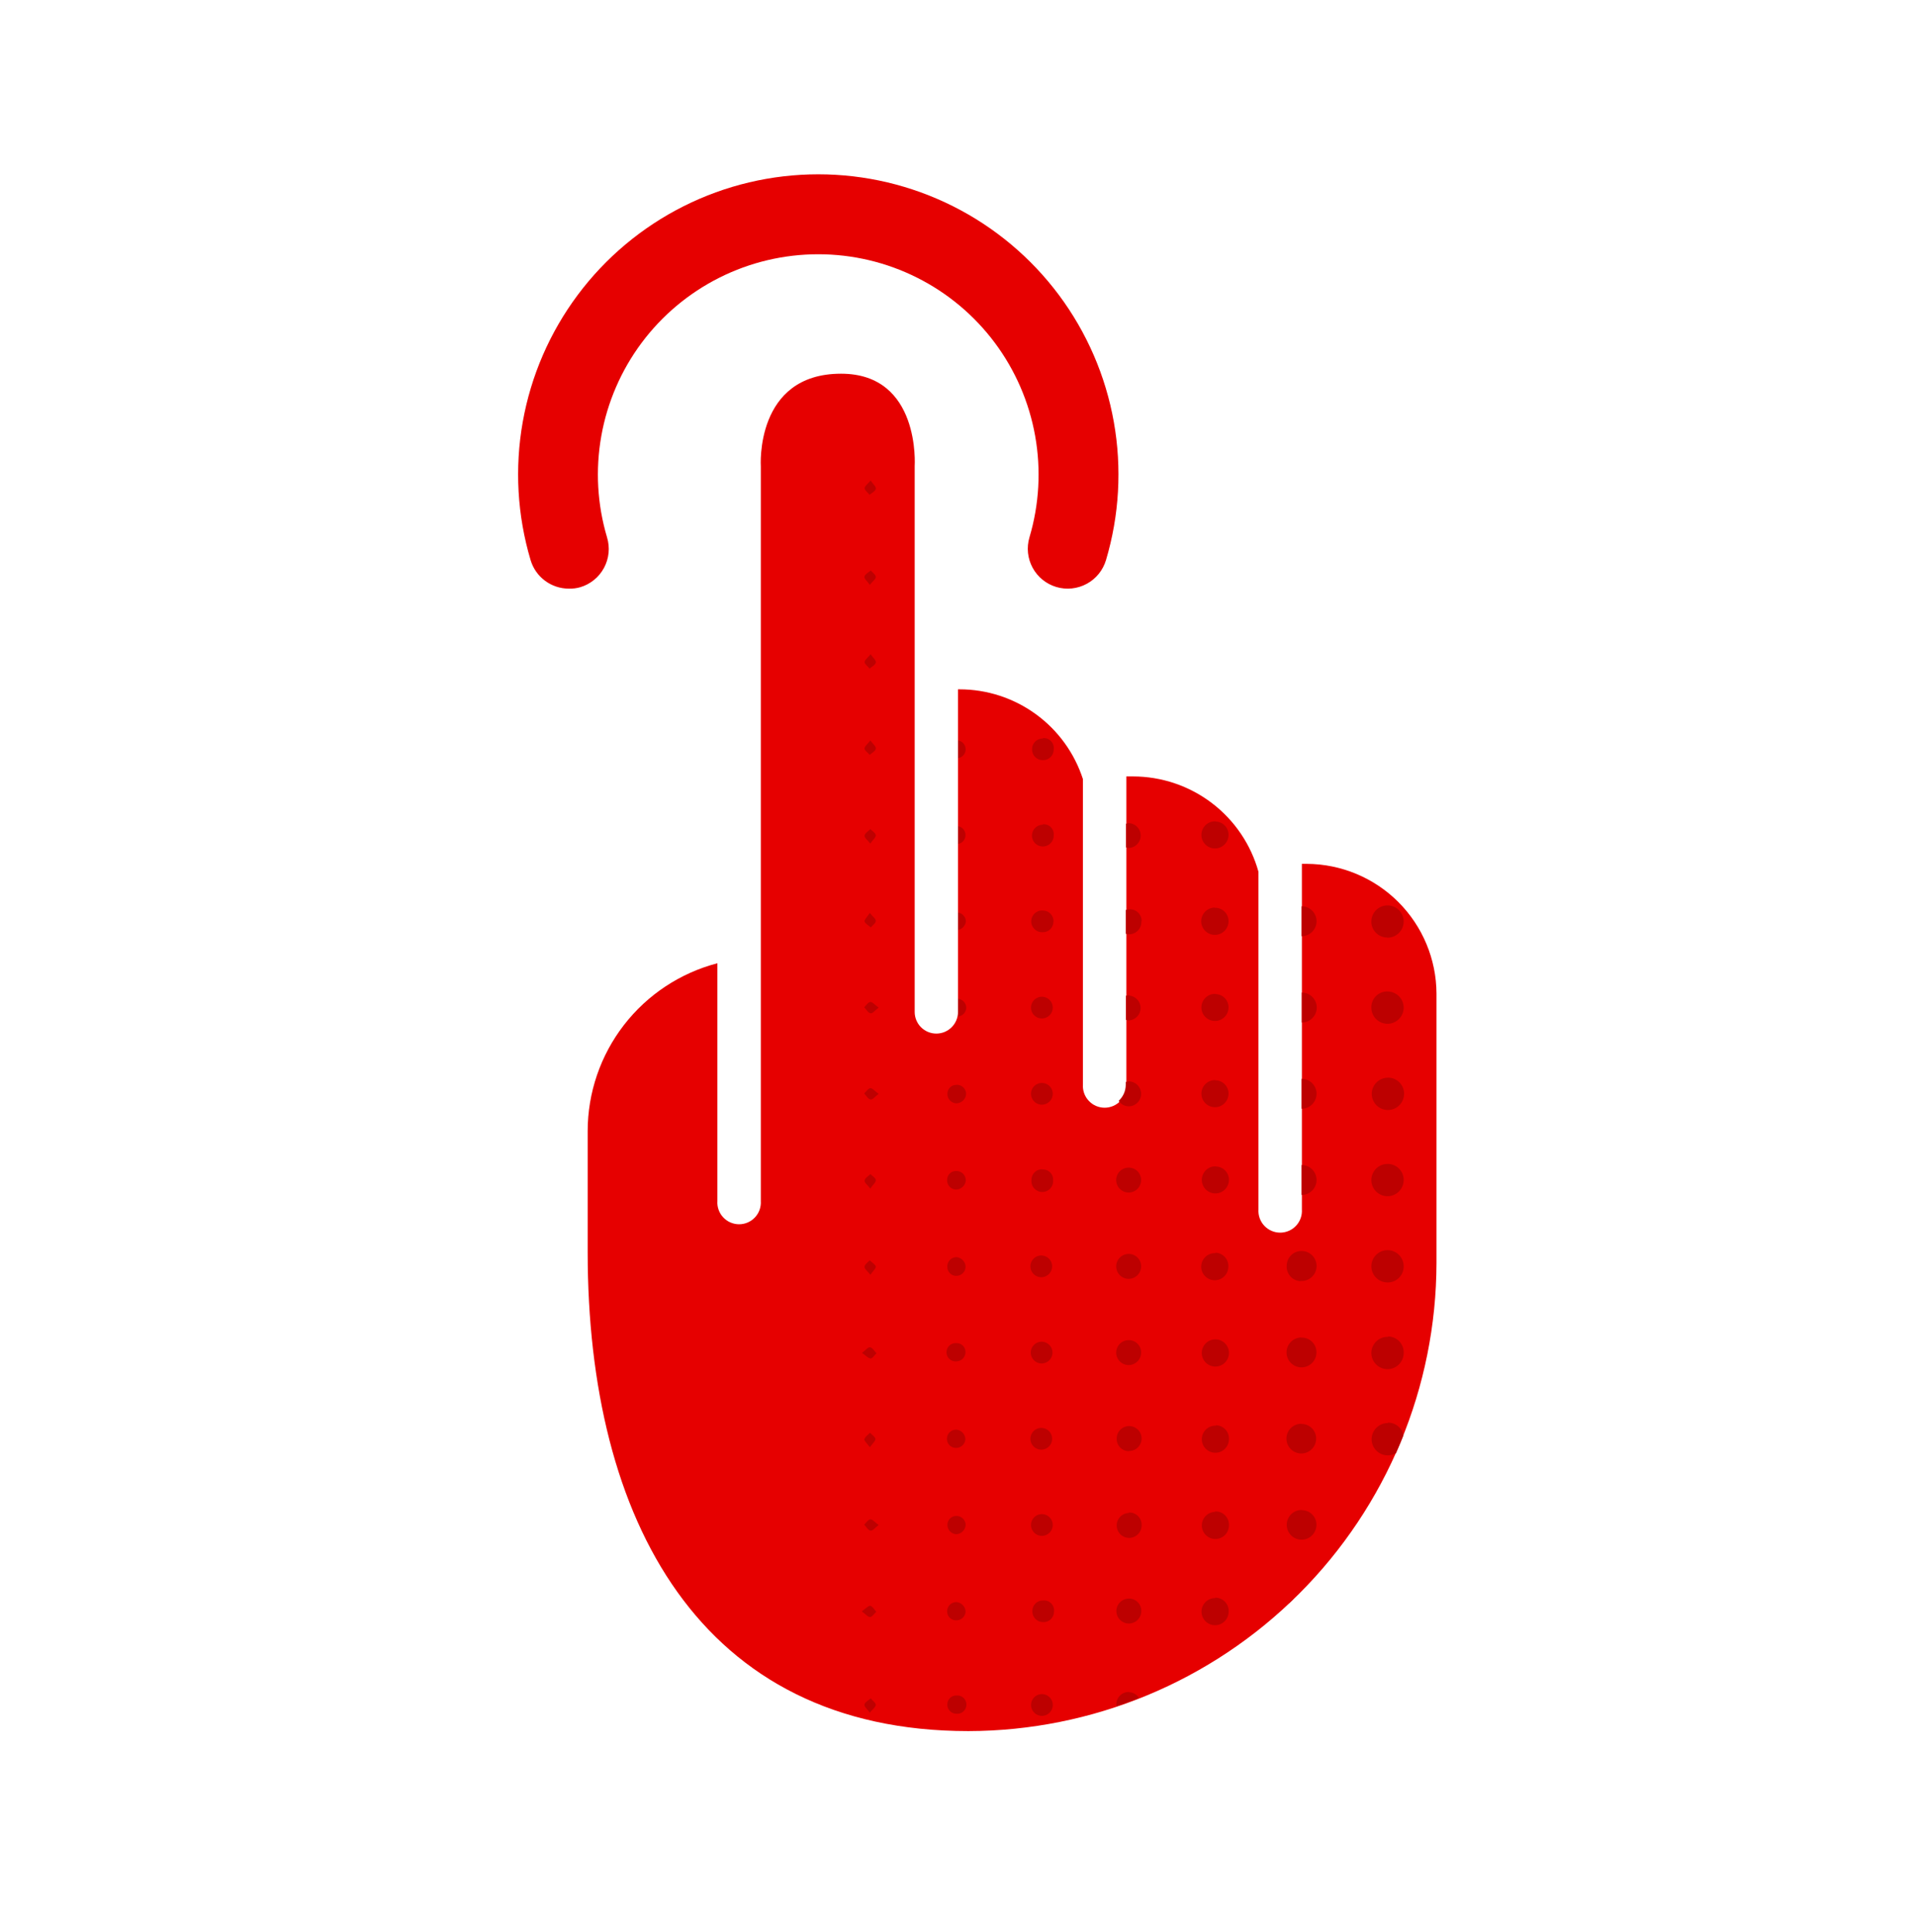
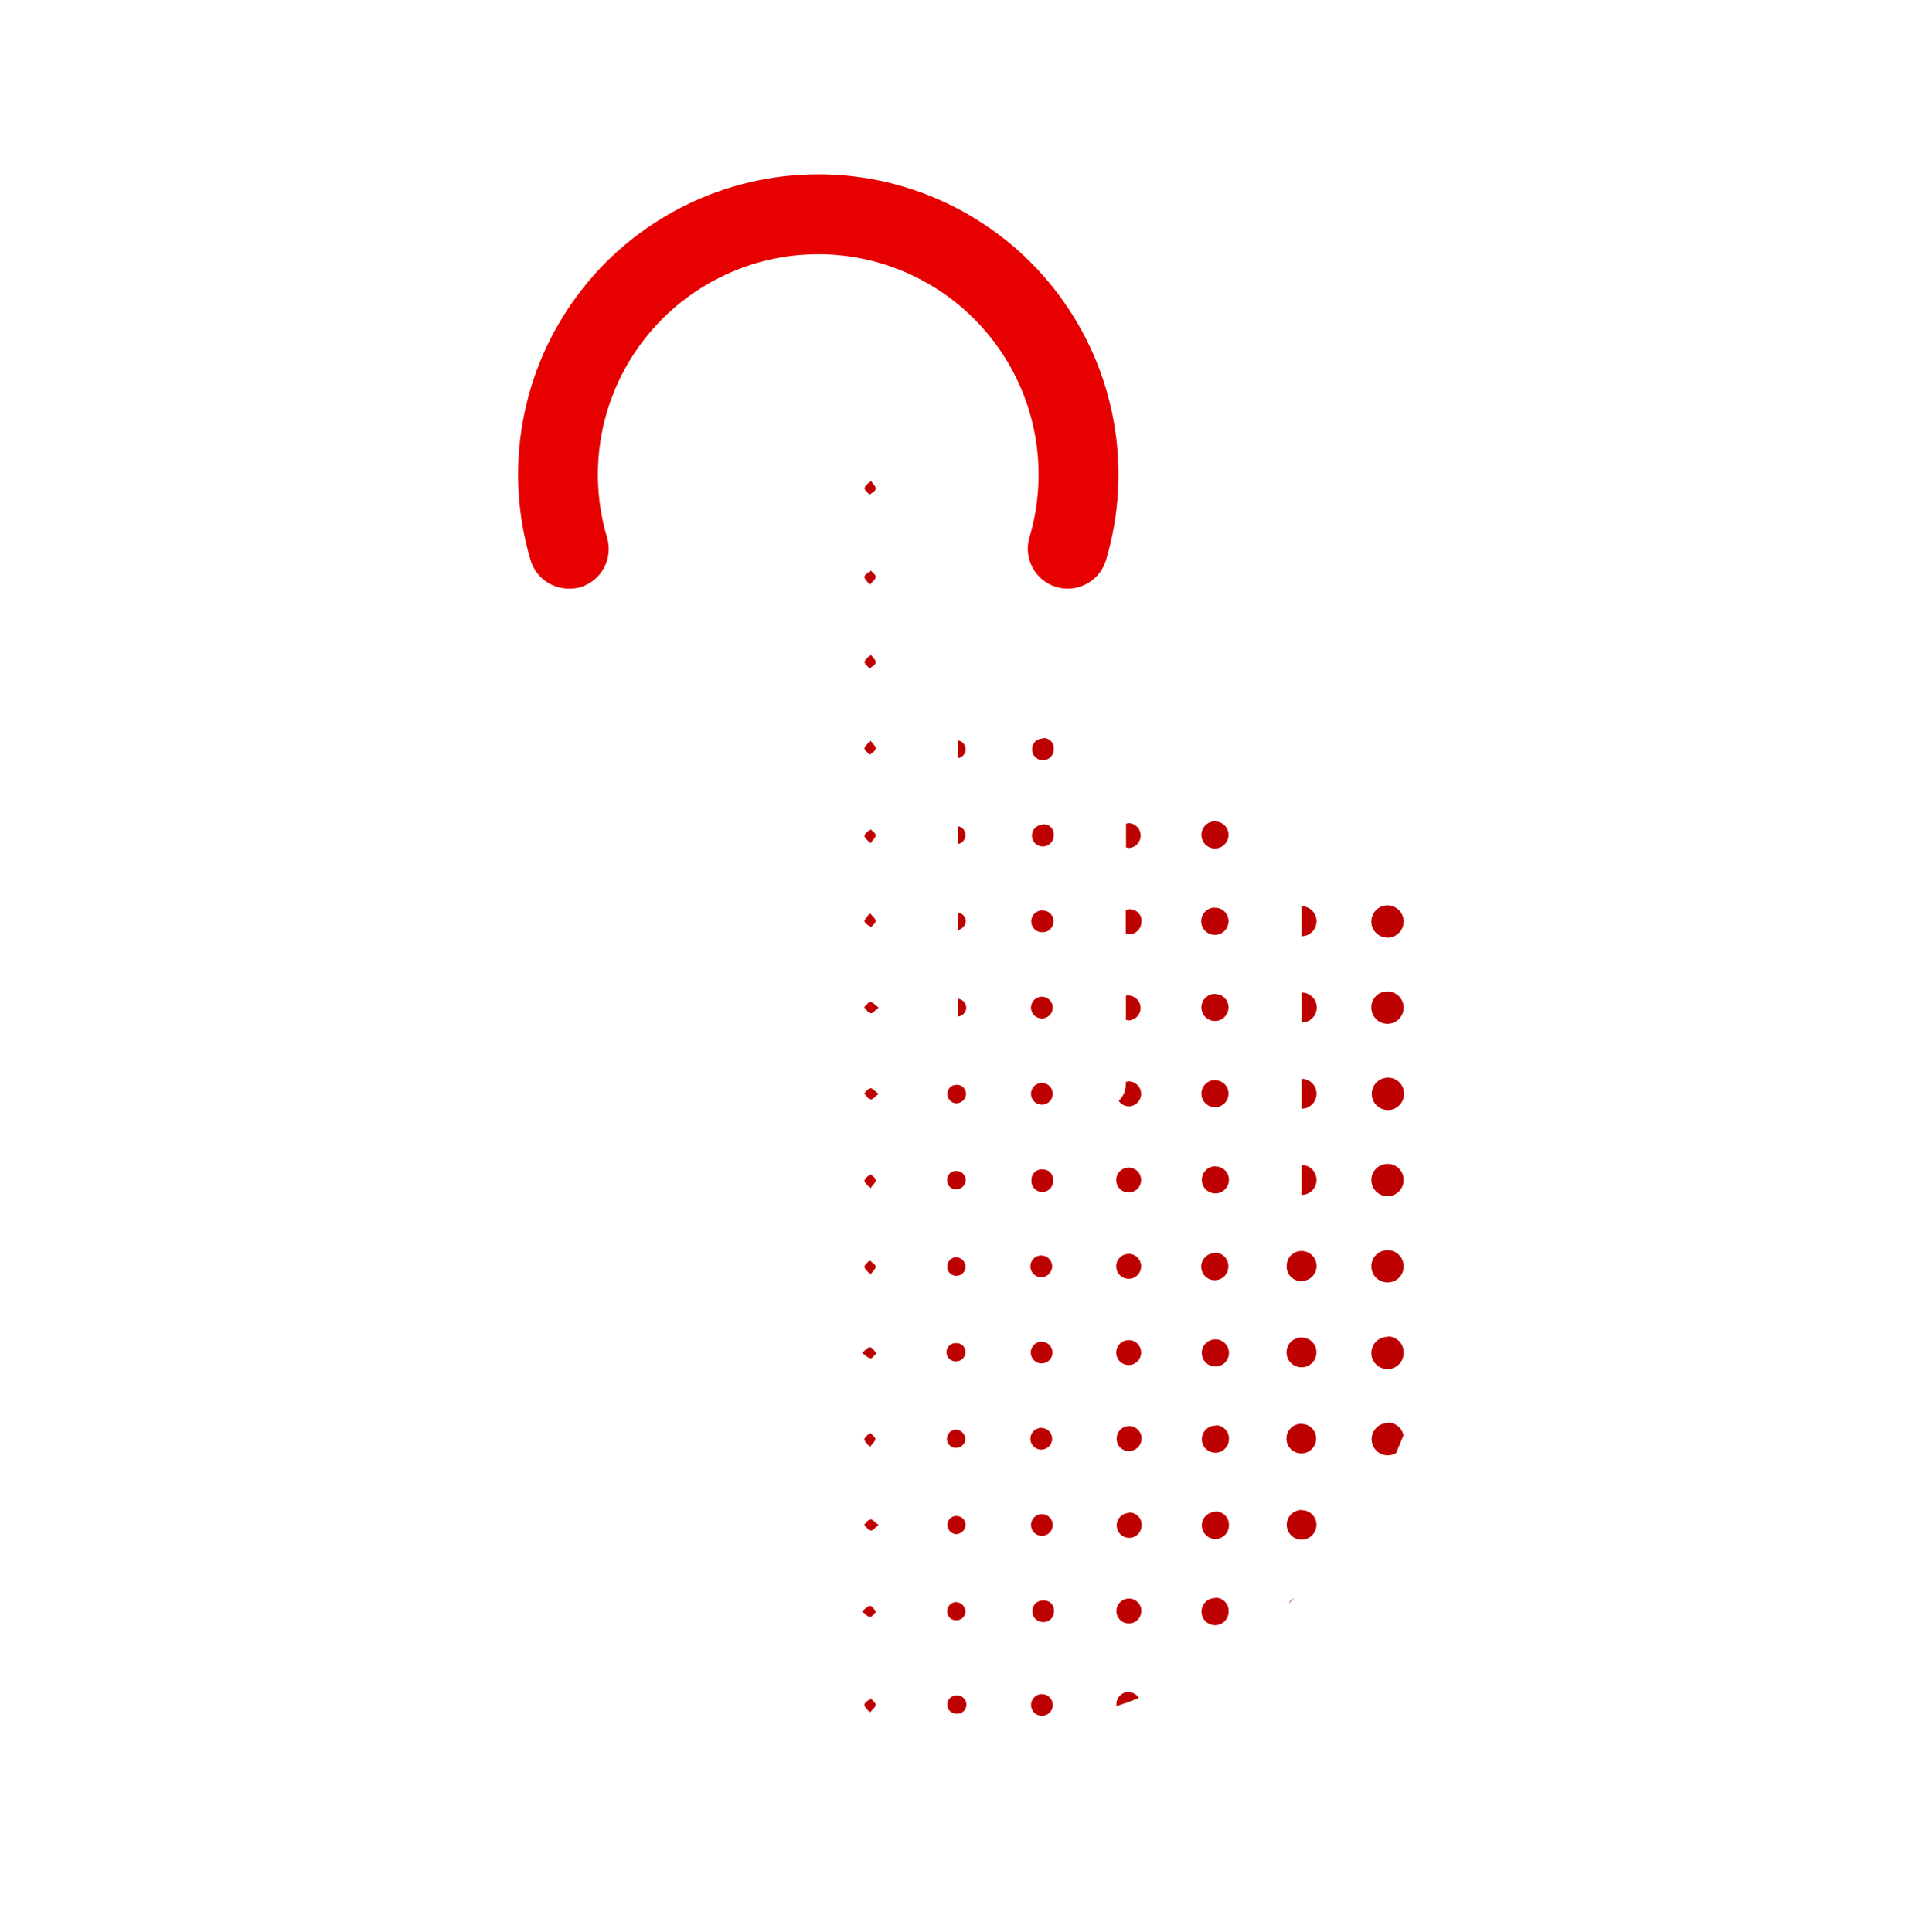
<svg xmlns="http://www.w3.org/2000/svg" width="120" height="121" viewBox="0 0 120 121" fill="none">
  <path d="M35.625 36.869C35.087 36.868 34.563 36.694 34.132 36.372C33.7 36.05 33.384 35.597 33.231 35.081C32.396 32.276 32.227 29.314 32.739 26.431C33.251 23.549 34.429 20.826 36.179 18.479C37.929 16.133 40.203 14.227 42.819 12.914C45.435 11.602 48.322 10.918 51.25 10.918C54.177 10.918 57.064 11.602 59.681 12.914C62.297 14.227 64.571 16.133 66.321 18.479C68.071 20.826 69.248 23.549 69.76 26.431C70.272 29.314 70.104 32.276 69.269 35.081C69.079 35.717 68.646 36.252 68.063 36.567C67.48 36.883 66.795 36.955 66.159 36.766C65.523 36.577 64.989 36.143 64.673 35.56C64.357 34.977 64.286 34.292 64.475 33.656C65.087 31.597 65.21 29.423 64.833 27.308C64.457 25.193 63.592 23.195 62.308 21.473C61.023 19.751 59.354 18.353 57.434 17.39C55.514 16.426 53.395 15.925 51.247 15.925C49.098 15.925 46.98 16.426 45.059 17.39C43.139 18.353 41.47 19.751 40.185 21.473C38.901 23.195 38.036 25.193 37.66 27.308C37.284 29.423 37.406 31.597 38.019 33.656C38.114 33.972 38.147 34.303 38.115 34.632C38.082 34.96 37.985 35.278 37.828 35.569C37.672 35.859 37.46 36.116 37.204 36.324C36.948 36.532 36.654 36.688 36.337 36.781C36.106 36.847 35.865 36.876 35.625 36.869Z" fill="#E60000" />
-   <path d="M47.65 29.212V50.35C47.65 50.35 47.65 50.35 47.65 50.387V75.225C47.662 75.411 47.636 75.598 47.574 75.774C47.511 75.95 47.413 76.111 47.286 76.247C47.158 76.384 47.004 76.493 46.833 76.567C46.662 76.641 46.477 76.68 46.29 76.68C46.104 76.68 45.919 76.641 45.748 76.567C45.576 76.493 45.422 76.384 45.295 76.247C45.167 76.111 45.069 75.95 45.007 75.774C44.944 75.598 44.918 75.411 44.931 75.225V60.331C42.605 60.939 40.546 62.3 39.076 64.202C37.606 66.104 36.808 68.44 36.806 70.844V78.425C36.806 95.219 43.856 108.425 60.65 108.425C68.421 108.41 75.87 105.316 81.365 99.821C86.86 94.326 89.954 86.877 89.968 79.106V62.231C89.959 60.079 89.099 58.018 87.578 56.497C86.056 54.975 83.995 54.116 81.843 54.106H81.537C81.537 54.15 81.537 54.187 81.537 54.231V75.75C81.55 75.936 81.524 76.123 81.461 76.299C81.399 76.475 81.301 76.636 81.173 76.772C81.046 76.909 80.892 77.018 80.72 77.092C80.549 77.166 80.365 77.205 80.178 77.205C79.991 77.205 79.806 77.166 79.635 77.092C79.464 77.018 79.31 76.909 79.182 76.772C79.055 76.636 78.957 76.475 78.894 76.299C78.832 76.123 78.806 75.936 78.818 75.75V54.6C78.34 52.885 77.314 51.374 75.897 50.296C74.479 49.218 72.749 48.634 70.968 48.631C70.825 48.631 70.681 48.631 70.543 48.631V67.925C70.556 68.111 70.53 68.298 70.468 68.474C70.405 68.65 70.307 68.811 70.18 68.947C70.052 69.084 69.898 69.193 69.727 69.267C69.555 69.341 69.371 69.38 69.184 69.38C68.997 69.38 68.813 69.341 68.641 69.267C68.47 69.193 68.316 69.084 68.189 68.947C68.061 68.811 67.963 68.65 67.9 68.474C67.838 68.298 67.812 68.111 67.825 67.925V48.8C67.296 47.166 66.264 45.742 64.876 44.732C63.489 43.721 61.816 43.176 60.1 43.175H60V63.381C60 63.741 59.857 64.086 59.602 64.34C59.348 64.594 59.003 64.737 58.643 64.737C58.284 64.737 57.939 64.594 57.684 64.34C57.43 64.086 57.287 63.741 57.287 63.381V29.194C57.287 29.194 57.675 23.406 52.675 23.406C47.268 23.406 47.65 29.212 47.65 29.212Z" fill="#E60000" />
  <path d="M60.475 100.95C60.47 101.026 60.449 101.101 60.414 101.169C60.38 101.238 60.332 101.299 60.274 101.349C60.216 101.399 60.149 101.437 60.076 101.46C60.003 101.484 59.926 101.493 59.85 101.488C59.777 101.484 59.705 101.467 59.639 101.436C59.573 101.405 59.513 101.361 59.464 101.307C59.415 101.253 59.376 101.19 59.352 101.121C59.327 101.052 59.316 100.979 59.319 100.906C59.321 100.831 59.337 100.756 59.367 100.687C59.398 100.618 59.441 100.556 59.496 100.503C59.551 100.451 59.615 100.41 59.685 100.383C59.756 100.355 59.831 100.342 59.906 100.344C60.059 100.358 60.201 100.427 60.306 100.539C60.411 100.65 60.471 100.797 60.475 100.95ZM59.888 106.194C59.74 106.194 59.599 106.252 59.494 106.357C59.39 106.461 59.331 106.602 59.331 106.75C59.328 106.826 59.34 106.902 59.367 106.973C59.394 107.044 59.434 107.109 59.487 107.164C59.54 107.219 59.603 107.263 59.673 107.292C59.743 107.322 59.818 107.338 59.894 107.338C59.974 107.346 60.055 107.337 60.132 107.312C60.208 107.288 60.279 107.247 60.339 107.193C60.398 107.139 60.446 107.073 60.479 106.999C60.512 106.926 60.529 106.846 60.529 106.766C60.529 106.685 60.512 106.605 60.479 106.532C60.446 106.458 60.398 106.392 60.339 106.338C60.279 106.284 60.208 106.244 60.132 106.219C60.055 106.194 59.974 106.185 59.894 106.194H59.888ZM59.888 78.737C59.81 78.741 59.733 78.76 59.662 78.793C59.592 78.826 59.529 78.874 59.477 78.932C59.425 78.99 59.385 79.058 59.36 79.132C59.335 79.206 59.325 79.285 59.331 79.362C59.332 79.436 59.347 79.508 59.376 79.575C59.405 79.642 59.446 79.703 59.499 79.754C59.551 79.805 59.613 79.845 59.681 79.873C59.748 79.9 59.821 79.913 59.894 79.912C60.047 79.912 60.194 79.852 60.303 79.745C60.411 79.637 60.474 79.491 60.475 79.338C60.469 79.182 60.406 79.035 60.297 78.924C60.188 78.813 60.042 78.747 59.888 78.737ZM59.888 73.344C59.815 73.341 59.742 73.353 59.674 73.379C59.606 73.405 59.544 73.444 59.491 73.494C59.438 73.544 59.396 73.604 59.366 73.67C59.337 73.737 59.321 73.808 59.319 73.881C59.312 73.958 59.321 74.036 59.345 74.109C59.369 74.183 59.407 74.251 59.458 74.309C59.509 74.368 59.571 74.415 59.64 74.449C59.71 74.483 59.785 74.502 59.863 74.506C60.018 74.507 60.168 74.45 60.284 74.346C60.399 74.242 60.472 74.099 60.488 73.944C60.49 73.865 60.477 73.787 60.448 73.714C60.42 73.641 60.377 73.574 60.322 73.518C60.267 73.462 60.201 73.418 60.129 73.388C60.056 73.358 59.979 73.343 59.9 73.344H59.888ZM59.888 89.544C59.812 89.542 59.737 89.556 59.666 89.583C59.596 89.611 59.532 89.653 59.477 89.706C59.423 89.759 59.38 89.822 59.351 89.892C59.321 89.962 59.306 90.037 59.306 90.112C59.303 90.259 59.356 90.4 59.456 90.508C59.555 90.615 59.692 90.679 59.838 90.688C59.914 90.694 59.992 90.684 60.065 90.66C60.138 90.636 60.206 90.597 60.264 90.546C60.322 90.496 60.37 90.434 60.404 90.365C60.438 90.296 60.458 90.221 60.463 90.144C60.458 89.995 60.4 89.852 60.299 89.742C60.198 89.632 60.061 89.562 59.913 89.544H59.888ZM59.888 94.95C59.815 94.95 59.743 94.964 59.676 94.993C59.608 95.02 59.548 95.062 59.496 95.113C59.445 95.165 59.405 95.226 59.378 95.294C59.35 95.361 59.337 95.433 59.338 95.506C59.336 95.659 59.395 95.807 59.501 95.917C59.608 96.027 59.753 96.091 59.906 96.094C60.057 96.082 60.198 96.016 60.304 95.908C60.41 95.8 60.473 95.657 60.481 95.506C60.479 95.43 60.462 95.355 60.43 95.286C60.398 95.217 60.353 95.154 60.298 95.103C60.242 95.051 60.176 95.011 60.105 94.985C60.033 94.958 59.957 94.947 59.881 94.95H59.888ZM54.494 100.575C54.381 100.575 54.219 100.75 53.975 100.925C54.213 101.1 54.363 101.288 54.494 101.281C54.625 101.275 54.75 101.069 54.881 100.95C54.75 100.806 54.638 100.6 54.488 100.569L54.494 100.575ZM59.913 67.95C59.84 67.947 59.767 67.958 59.699 67.983C59.63 68.008 59.568 68.046 59.514 68.095C59.461 68.145 59.417 68.204 59.387 68.271C59.357 68.337 59.34 68.409 59.338 68.481C59.332 68.558 59.341 68.635 59.365 68.709C59.389 68.782 59.428 68.85 59.479 68.908C59.529 68.966 59.591 69.013 59.66 69.047C59.729 69.082 59.804 69.102 59.881 69.106C60.037 69.107 60.187 69.05 60.303 68.946C60.418 68.842 60.491 68.698 60.506 68.544C60.51 68.464 60.497 68.384 60.468 68.31C60.439 68.236 60.395 68.168 60.339 68.112C60.282 68.055 60.215 68.011 60.14 67.982C60.066 67.953 59.986 67.94 59.906 67.944L59.913 67.95ZM54.538 106.375C54.4 106.494 54.188 106.6 54.144 106.744C54.1 106.888 54.313 107.031 54.475 107.275C54.663 107.044 54.856 106.906 54.85 106.775C54.844 106.644 54.65 106.525 54.538 106.375ZM59.906 85.269C60.059 85.264 60.204 85.199 60.31 85.088C60.415 84.976 60.472 84.828 60.469 84.675C60.469 84.602 60.454 84.53 60.426 84.463C60.398 84.396 60.357 84.335 60.306 84.284C60.254 84.233 60.192 84.192 60.125 84.165C60.057 84.138 59.985 84.124 59.913 84.125C59.833 84.117 59.752 84.125 59.675 84.15C59.598 84.175 59.528 84.216 59.468 84.27C59.408 84.324 59.36 84.389 59.327 84.463C59.295 84.537 59.278 84.616 59.278 84.697C59.278 84.777 59.295 84.857 59.327 84.931C59.36 85.004 59.408 85.07 59.468 85.124C59.528 85.178 59.598 85.219 59.675 85.244C59.752 85.269 59.833 85.277 59.913 85.269H59.906ZM54.125 63.087C54.25 63.219 54.363 63.431 54.513 63.462C54.663 63.494 54.788 63.288 55.031 63.112C54.788 62.938 54.644 62.75 54.513 62.756C54.381 62.763 54.25 62.969 54.125 63.087ZM54.125 68.487C54.25 68.625 54.363 68.831 54.513 68.862C54.663 68.894 54.788 68.688 55.031 68.513C54.788 68.338 54.644 68.15 54.513 68.156C54.381 68.162 54.25 68.369 54.125 68.487ZM54.125 90.138C54.125 90.25 54.306 90.412 54.481 90.644C54.65 90.406 54.838 90.256 54.825 90.125C54.813 89.994 54.613 89.869 54.488 89.737C54.375 89.869 54.175 89.987 54.15 90.125L54.125 90.138ZM54.125 95.494C54.25 95.625 54.363 95.838 54.513 95.869C54.663 95.9 54.788 95.694 55.031 95.519C54.794 95.344 54.644 95.156 54.513 95.162C54.381 95.169 54.25 95.375 54.125 95.494ZM65.281 84.037C65.187 84.031 65.092 84.045 65.003 84.078C64.914 84.11 64.833 84.161 64.765 84.227C64.697 84.293 64.643 84.372 64.607 84.46C64.571 84.547 64.554 84.641 64.557 84.736C64.559 84.831 64.582 84.924 64.622 85.01C64.663 85.095 64.721 85.171 64.793 85.233C64.864 85.295 64.948 85.341 65.039 85.369C65.129 85.397 65.225 85.405 65.319 85.394C65.487 85.374 65.642 85.291 65.754 85.162C65.865 85.034 65.923 84.868 65.919 84.698C65.914 84.529 65.846 84.367 65.728 84.245C65.61 84.122 65.451 84.048 65.281 84.037ZM65.281 78.638C65.187 78.628 65.091 78.639 65.001 78.669C64.911 78.699 64.828 78.748 64.758 78.811C64.688 78.875 64.632 78.953 64.593 79.04C64.555 79.127 64.535 79.221 64.535 79.316C64.535 79.411 64.555 79.504 64.593 79.591C64.632 79.678 64.688 79.756 64.758 79.82C64.828 79.884 64.911 79.932 65.001 79.962C65.091 79.992 65.187 80.003 65.281 79.994C65.45 79.978 65.606 79.899 65.72 79.774C65.834 79.648 65.897 79.485 65.897 79.316C65.897 79.146 65.834 78.983 65.72 78.858C65.606 78.732 65.45 78.654 65.281 78.638ZM65.281 89.438C65.187 89.428 65.091 89.439 65.001 89.469C64.911 89.499 64.828 89.547 64.758 89.611C64.688 89.675 64.632 89.753 64.593 89.84C64.555 89.927 64.535 90.021 64.535 90.116C64.535 90.211 64.555 90.305 64.593 90.391C64.632 90.478 64.688 90.556 64.758 90.62C64.828 90.684 64.911 90.732 65.001 90.762C65.091 90.792 65.187 90.803 65.281 90.794C65.45 90.778 65.606 90.699 65.72 90.574C65.834 90.448 65.897 90.285 65.897 90.116C65.897 89.946 65.834 89.783 65.72 89.657C65.606 89.532 65.45 89.454 65.281 89.438ZM65.281 73.237C65.192 73.234 65.102 73.249 65.018 73.282C64.934 73.314 64.858 73.364 64.794 73.427C64.73 73.49 64.68 73.566 64.647 73.65C64.613 73.733 64.597 73.823 64.6 73.912C64.591 74.007 64.602 74.102 64.632 74.192C64.662 74.283 64.71 74.365 64.774 74.436C64.838 74.506 64.916 74.562 65.002 74.601C65.089 74.639 65.183 74.659 65.278 74.659C65.373 74.659 65.467 74.639 65.554 74.601C65.641 74.562 65.719 74.506 65.782 74.436C65.846 74.365 65.895 74.283 65.925 74.192C65.955 74.102 65.965 74.007 65.956 73.912C65.962 73.825 65.948 73.737 65.918 73.654C65.887 73.572 65.838 73.497 65.777 73.434C65.715 73.372 65.64 73.323 65.558 73.291C65.476 73.26 65.388 73.245 65.3 73.25L65.281 73.237ZM60 62.556V63.406C60.01 63.493 60.01 63.581 60 63.669C60.137 63.655 60.265 63.593 60.361 63.493C60.456 63.394 60.512 63.263 60.519 63.125C60.517 62.983 60.463 62.847 60.367 62.742C60.272 62.638 60.141 62.572 60 62.556ZM65.319 94.838C65.224 94.828 65.129 94.839 65.039 94.869C64.949 94.899 64.866 94.948 64.796 95.011C64.725 95.075 64.669 95.153 64.631 95.24C64.592 95.327 64.572 95.421 64.572 95.516C64.572 95.611 64.592 95.704 64.631 95.791C64.669 95.878 64.725 95.956 64.796 96.02C64.866 96.084 64.949 96.132 65.039 96.162C65.129 96.192 65.224 96.203 65.319 96.194C65.487 96.178 65.644 96.099 65.758 95.974C65.872 95.848 65.935 95.685 65.935 95.516C65.935 95.346 65.872 95.183 65.758 95.058C65.644 94.932 65.487 94.854 65.319 94.838ZM65.319 62.431C65.224 62.422 65.129 62.433 65.039 62.463C64.949 62.493 64.866 62.541 64.796 62.605C64.725 62.669 64.669 62.747 64.631 62.834C64.592 62.92 64.572 63.014 64.572 63.109C64.572 63.204 64.592 63.298 64.631 63.385C64.669 63.472 64.725 63.55 64.796 63.614C64.866 63.678 64.949 63.726 65.039 63.756C65.129 63.786 65.224 63.797 65.319 63.788C65.487 63.771 65.644 63.693 65.758 63.568C65.872 63.442 65.935 63.279 65.935 63.109C65.935 62.94 65.872 62.777 65.758 62.651C65.644 62.526 65.487 62.447 65.319 62.431ZM65.319 67.831C65.224 67.822 65.129 67.833 65.039 67.863C64.949 67.893 64.866 67.941 64.796 68.005C64.725 68.069 64.669 68.147 64.631 68.234C64.592 68.32 64.572 68.414 64.572 68.509C64.572 68.604 64.592 68.698 64.631 68.785C64.669 68.872 64.725 68.95 64.796 69.014C64.866 69.078 64.949 69.126 65.039 69.156C65.129 69.186 65.224 69.197 65.319 69.188C65.487 69.171 65.644 69.093 65.758 68.968C65.872 68.842 65.935 68.679 65.935 68.509C65.935 68.34 65.872 68.177 65.758 68.051C65.644 67.926 65.487 67.847 65.319 67.831ZM65.981 57.744C65.988 57.656 65.977 57.567 65.949 57.483C65.921 57.4 65.877 57.322 65.819 57.256C65.761 57.19 65.69 57.136 65.61 57.097C65.531 57.058 65.445 57.036 65.356 57.031C65.263 57.019 65.168 57.026 65.077 57.053C64.987 57.079 64.903 57.124 64.831 57.184C64.758 57.245 64.699 57.32 64.657 57.404C64.616 57.489 64.592 57.581 64.587 57.675C64.583 57.77 64.598 57.864 64.632 57.952C64.666 58.04 64.718 58.12 64.784 58.187C64.851 58.254 64.93 58.306 65.018 58.34C65.106 58.375 65.2 58.391 65.294 58.388C65.381 58.391 65.468 58.377 65.55 58.346C65.632 58.315 65.706 58.269 65.77 58.209C65.833 58.149 65.884 58.077 65.919 57.997C65.954 57.917 65.974 57.831 65.975 57.744H65.981ZM65.356 100.244C65.267 100.238 65.177 100.25 65.092 100.281C65.007 100.311 64.929 100.358 64.864 100.42C64.798 100.481 64.746 100.556 64.71 100.638C64.674 100.721 64.656 100.81 64.656 100.9C64.652 100.99 64.666 101.08 64.697 101.164C64.729 101.248 64.777 101.326 64.839 101.391C64.9 101.456 64.975 101.509 65.057 101.544C65.14 101.58 65.229 101.599 65.319 101.6C65.409 101.605 65.499 101.592 65.583 101.561C65.667 101.53 65.745 101.482 65.81 101.419C65.875 101.357 65.926 101.282 65.961 101.2C65.996 101.117 66.014 101.027 66.013 100.938C66.024 100.844 66.013 100.749 65.982 100.66C65.951 100.57 65.901 100.489 65.834 100.423C65.767 100.356 65.686 100.305 65.597 100.274C65.508 100.243 65.413 100.233 65.319 100.244H65.356ZM60.469 52.319C60.475 52.183 60.43 52.049 60.344 51.944C60.257 51.839 60.135 51.77 60 51.75V52.862C60.129 52.841 60.247 52.774 60.333 52.675C60.418 52.576 60.466 52.45 60.469 52.319ZM60 46.375V47.487C60.133 47.468 60.255 47.4 60.343 47.298C60.431 47.196 60.479 47.066 60.479 46.931C60.479 46.797 60.431 46.666 60.343 46.564C60.255 46.462 60.133 46.395 60 46.375ZM60 57.181V58.25C60.128 58.223 60.245 58.157 60.334 58.061C60.422 57.964 60.478 57.843 60.494 57.712C60.491 57.576 60.439 57.446 60.349 57.344C60.259 57.242 60.135 57.175 60 57.156V57.181ZM65.338 106.113C65.243 106.101 65.148 106.11 65.058 106.137C64.967 106.165 64.883 106.211 64.811 106.273C64.74 106.335 64.682 106.411 64.641 106.497C64.6 106.582 64.578 106.675 64.576 106.77C64.573 106.865 64.59 106.959 64.626 107.047C64.662 107.134 64.715 107.214 64.784 107.279C64.852 107.345 64.933 107.396 65.022 107.428C65.111 107.461 65.206 107.475 65.3 107.469C65.47 107.458 65.629 107.384 65.747 107.262C65.865 107.139 65.933 106.978 65.937 106.808C65.942 106.638 65.883 106.472 65.772 106.344C65.661 106.215 65.506 106.133 65.338 106.113ZM71.5 57.719C71.506 57.597 71.482 57.476 71.429 57.366C71.376 57.256 71.297 57.161 71.198 57.09C71.1 57.018 70.985 56.973 70.864 56.957C70.743 56.941 70.62 56.956 70.506 57V58.481C70.571 58.503 70.638 58.516 70.706 58.519C70.813 58.52 70.918 58.499 71.016 58.457C71.114 58.416 71.202 58.354 71.275 58.276C71.348 58.199 71.404 58.107 71.439 58.007C71.475 57.906 71.489 57.8 71.481 57.694L71.5 57.719ZM54.506 85.094C54.644 85.094 54.763 84.881 54.894 84.763C54.769 84.631 54.656 84.419 54.506 84.388C54.356 84.356 54.231 84.562 53.988 84.737C54.206 84.888 54.375 85.075 54.488 85.069L54.506 85.094ZM65.313 51.656C65.177 51.656 65.045 51.697 64.933 51.772C64.821 51.847 64.733 51.955 64.682 52.08C64.631 52.205 64.618 52.343 64.645 52.475C64.673 52.608 64.739 52.729 64.835 52.824C64.932 52.918 65.055 52.982 65.188 53.007C65.32 53.032 65.458 53.017 65.582 52.963C65.706 52.91 65.812 52.821 65.885 52.707C65.959 52.593 65.996 52.46 65.994 52.325C66.005 52.231 65.995 52.135 65.963 52.045C65.932 51.956 65.881 51.874 65.813 51.807C65.746 51.74 65.664 51.69 65.574 51.659C65.484 51.629 65.388 51.619 65.294 51.631L65.313 51.656ZM70.725 51.556C70.657 51.559 70.59 51.571 70.525 51.594V53.075C70.592 53.097 70.661 53.11 70.731 53.112C70.926 53.095 71.106 53.005 71.238 52.861C71.37 52.718 71.443 52.529 71.443 52.334C71.443 52.139 71.37 51.951 71.238 51.807C71.106 51.663 70.926 51.574 70.731 51.556H70.725ZM54.85 36.138C54.85 36 54.65 35.862 54.538 35.731C54.4 35.85 54.188 35.956 54.144 36.1C54.1 36.244 54.313 36.388 54.475 36.631C54.656 36.406 54.856 36.269 54.85 36.138ZM54.456 30.994C54.6 30.875 54.813 30.769 54.85 30.625C54.888 30.481 54.688 30.337 54.525 30.094C54.344 30.319 54.144 30.456 54.15 30.587C54.156 30.719 54.375 30.863 54.456 30.994ZM54.456 41.881C54.6 41.756 54.813 41.656 54.85 41.506C54.888 41.356 54.688 41.225 54.525 40.975C54.344 41.206 54.144 41.344 54.15 41.475C54.156 41.606 54.375 41.744 54.456 41.881ZM54.85 73.919C54.85 73.781 54.638 73.662 54.513 73.537C54.381 73.669 54.175 73.781 54.15 73.931C54.125 74.081 54.331 74.206 54.506 74.444C54.675 74.2 54.863 74.05 54.85 73.919ZM54.144 57.706C54.188 57.856 54.4 57.962 54.538 58.087C54.65 57.95 54.85 57.819 54.85 57.681C54.85 57.544 54.663 57.413 54.475 57.181C54.313 57.425 54.119 57.625 54.144 57.706ZM54.469 47.281C54.606 47.156 54.819 47.05 54.85 46.9C54.881 46.75 54.681 46.619 54.513 46.375C54.331 46.612 54.138 46.756 54.144 46.888C54.15 47.019 54.375 47.15 54.469 47.281ZM54.513 79.844C54.681 79.6 54.881 79.431 54.85 79.319C54.819 79.206 54.606 79.062 54.469 78.938C54.35 79.069 54.156 79.2 54.144 79.338C54.131 79.475 54.331 79.606 54.513 79.844ZM70.706 69.294C70.913 69.289 71.11 69.202 71.253 69.052C71.396 68.902 71.474 68.701 71.469 68.494C71.464 68.287 71.377 68.09 71.227 67.947C71.077 67.804 70.876 67.726 70.669 67.731C70.614 67.741 70.56 67.753 70.506 67.769V67.95C70.505 68.138 70.465 68.324 70.389 68.496C70.312 68.668 70.201 68.823 70.063 68.95C70.133 69.056 70.229 69.142 70.341 69.202C70.454 69.262 70.579 69.294 70.706 69.294ZM70.706 78.537C70.55 78.534 70.397 78.577 70.265 78.661C70.134 78.746 70.031 78.868 69.97 79.011C69.908 79.154 69.891 79.313 69.921 79.466C69.95 79.62 70.025 79.761 70.135 79.871C70.246 79.981 70.387 80.056 70.54 80.086C70.693 80.115 70.852 80.098 70.995 80.037C71.139 79.975 71.261 79.872 71.345 79.741C71.429 79.61 71.472 79.456 71.469 79.3C71.467 79.1 71.388 78.909 71.248 78.767C71.108 78.625 70.918 78.542 70.719 78.537H70.706ZM70.656 83.938C70.502 83.944 70.354 83.995 70.229 84.086C70.105 84.176 70.01 84.301 69.956 84.445C69.902 84.59 69.892 84.746 69.927 84.896C69.962 85.046 70.041 85.182 70.153 85.288C70.265 85.393 70.406 85.463 70.558 85.489C70.71 85.514 70.866 85.494 71.007 85.431C71.147 85.369 71.266 85.266 71.348 85.136C71.43 85.005 71.472 84.854 71.469 84.7C71.468 84.597 71.447 84.495 71.406 84.4C71.365 84.306 71.305 84.22 71.231 84.149C71.156 84.078 71.068 84.023 70.971 83.986C70.875 83.95 70.772 83.933 70.669 83.938H70.656ZM70.719 73.131C70.563 73.125 70.409 73.165 70.277 73.248C70.144 73.329 70.039 73.449 69.975 73.591C69.911 73.733 69.891 73.891 69.918 74.045C69.944 74.198 70.016 74.341 70.124 74.453C70.232 74.565 70.371 74.643 70.523 74.676C70.676 74.708 70.834 74.695 70.979 74.637C71.124 74.579 71.247 74.479 71.335 74.35C71.422 74.221 71.469 74.068 71.469 73.912C71.471 73.712 71.395 73.519 71.257 73.373C71.12 73.228 70.931 73.141 70.731 73.131H70.719ZM70.719 62.331C70.651 62.334 70.583 62.346 70.519 62.369V63.875C70.585 63.9 70.655 63.913 70.725 63.913C70.919 63.895 71.1 63.806 71.232 63.661C71.364 63.517 71.436 63.33 71.436 63.134C71.436 62.939 71.364 62.751 71.232 62.607C71.1 62.463 70.919 62.374 70.725 62.356L70.719 62.331ZM54.513 51.931C54.381 52.062 54.175 52.181 54.15 52.331C54.125 52.481 54.331 52.6 54.506 52.837C54.675 52.594 54.863 52.444 54.85 52.312C54.838 52.181 54.638 52.056 54.513 51.931ZM86.919 62.1C86.783 62.094 86.648 62.116 86.522 62.164C86.395 62.213 86.28 62.287 86.183 62.382C86.086 62.477 86.01 62.591 85.959 62.716C85.908 62.842 85.884 62.977 85.888 63.112C85.888 63.312 85.947 63.507 86.057 63.673C86.168 63.839 86.325 63.969 86.508 64.046C86.692 64.123 86.895 64.144 87.091 64.107C87.287 64.069 87.467 63.974 87.609 63.835C87.752 63.695 87.85 63.516 87.891 63.321C87.932 63.126 87.915 62.923 87.841 62.738C87.767 62.553 87.64 62.393 87.476 62.28C87.312 62.166 87.118 62.104 86.919 62.1ZM86.919 67.5C86.719 67.501 86.525 67.561 86.359 67.673C86.194 67.784 86.065 67.942 85.989 68.126C85.913 68.311 85.893 68.514 85.932 68.709C85.971 68.905 86.066 69.085 86.207 69.226C86.348 69.368 86.527 69.465 86.722 69.504C86.918 69.544 87.121 69.526 87.305 69.451C87.49 69.376 87.649 69.248 87.761 69.083C87.874 68.919 87.935 68.724 87.938 68.525C87.941 68.386 87.916 68.248 87.864 68.12C87.811 67.991 87.732 67.875 87.632 67.778C87.532 67.682 87.413 67.607 87.283 67.559C87.153 67.511 87.014 67.491 86.875 67.5H86.919ZM86.919 72.9C86.718 72.896 86.52 72.953 86.351 73.061C86.182 73.17 86.05 73.327 85.97 73.512C85.891 73.697 85.868 73.901 85.905 74.098C85.942 74.296 86.037 74.478 86.177 74.622C86.318 74.765 86.499 74.863 86.696 74.904C86.892 74.945 87.097 74.926 87.283 74.85C87.469 74.773 87.629 74.644 87.741 74.477C87.853 74.31 87.913 74.114 87.913 73.912C87.914 73.781 87.89 73.65 87.841 73.527C87.792 73.405 87.719 73.294 87.626 73.2C87.534 73.105 87.424 73.031 87.302 72.979C87.181 72.928 87.051 72.901 86.919 72.9ZM87.913 79.356C87.921 79.155 87.87 78.956 87.765 78.784C87.66 78.613 87.506 78.476 87.323 78.392C87.14 78.308 86.936 78.281 86.738 78.314C86.539 78.346 86.355 78.437 86.208 78.575C86.061 78.713 85.959 78.891 85.914 79.087C85.869 79.283 85.884 79.489 85.956 79.676C86.028 79.864 86.155 80.026 86.32 80.142C86.485 80.257 86.68 80.321 86.881 80.325C87.013 80.329 87.144 80.307 87.266 80.261C87.389 80.215 87.502 80.144 87.598 80.054C87.694 79.964 87.771 79.856 87.825 79.737C87.879 79.617 87.909 79.488 87.913 79.356ZM86.875 58.731C87.076 58.736 87.274 58.681 87.444 58.573C87.613 58.465 87.747 58.309 87.828 58.125C87.908 57.941 87.932 57.737 87.897 57.539C87.861 57.341 87.767 57.159 87.627 57.014C87.487 56.87 87.307 56.771 87.111 56.729C86.914 56.687 86.71 56.705 86.523 56.779C86.336 56.854 86.176 56.983 86.063 57.149C85.95 57.315 85.889 57.511 85.888 57.712C85.886 57.843 85.91 57.974 85.959 58.095C86.008 58.217 86.08 58.328 86.172 58.421C86.264 58.515 86.373 58.589 86.494 58.64C86.615 58.691 86.744 58.718 86.875 58.719V58.731ZM86.938 83.731C86.737 83.724 86.538 83.776 86.367 83.883C86.195 83.989 86.06 84.143 85.977 84.327C85.894 84.51 85.868 84.714 85.902 84.913C85.936 85.111 86.028 85.295 86.167 85.441C86.305 85.587 86.484 85.688 86.681 85.731C86.877 85.775 87.082 85.759 87.27 85.686C87.457 85.612 87.618 85.484 87.733 85.319C87.847 85.153 87.91 84.957 87.913 84.756C87.92 84.623 87.901 84.489 87.855 84.363C87.81 84.237 87.74 84.122 87.649 84.024C87.558 83.926 87.448 83.847 87.326 83.792C87.203 83.738 87.071 83.709 86.938 83.706V83.731ZM86.938 89.131C86.669 89.126 86.409 89.228 86.216 89.415C86.023 89.601 85.911 89.856 85.906 90.125C85.901 90.394 86.003 90.653 86.19 90.846C86.376 91.04 86.632 91.151 86.9 91.156C87.086 91.157 87.269 91.11 87.431 91.019C87.594 90.65 87.75 90.275 87.9 89.9C87.856 89.673 87.734 89.47 87.554 89.324C87.374 89.179 87.15 89.102 86.919 89.106L86.938 89.131ZM65.325 46.256C65.236 46.253 65.146 46.268 65.062 46.3C64.979 46.332 64.902 46.381 64.838 46.443C64.774 46.506 64.723 46.581 64.689 46.664C64.654 46.746 64.637 46.835 64.638 46.925C64.635 47.015 64.651 47.104 64.684 47.188C64.716 47.272 64.766 47.348 64.829 47.412C64.892 47.477 64.967 47.527 65.05 47.562C65.133 47.596 65.223 47.613 65.313 47.612C65.402 47.615 65.491 47.599 65.575 47.566C65.658 47.533 65.734 47.484 65.798 47.421C65.862 47.358 65.912 47.282 65.945 47.199C65.979 47.116 65.996 47.027 65.994 46.938C66.007 46.843 65.998 46.748 65.968 46.657C65.939 46.567 65.889 46.485 65.823 46.417C65.756 46.349 65.675 46.296 65.586 46.264C65.496 46.232 65.401 46.221 65.306 46.231L65.325 46.256ZM70.7 94.763C70.546 94.766 70.397 94.815 70.271 94.904C70.144 94.992 70.047 95.116 69.991 95.259C69.935 95.402 69.923 95.559 69.956 95.71C69.988 95.86 70.065 95.998 70.175 96.105C70.286 96.212 70.426 96.284 70.577 96.312C70.728 96.34 70.885 96.322 71.026 96.262C71.168 96.201 71.288 96.1 71.373 95.971C71.457 95.842 71.501 95.692 71.5 95.537C71.506 95.429 71.488 95.321 71.449 95.22C71.409 95.12 71.349 95.028 71.272 94.953C71.194 94.877 71.101 94.819 71 94.781C70.898 94.744 70.789 94.729 70.681 94.737L70.7 94.763ZM76.156 89.294C75.987 89.286 75.82 89.329 75.676 89.418C75.531 89.506 75.417 89.635 75.346 89.789C75.276 89.943 75.253 90.114 75.28 90.281C75.308 90.448 75.384 90.603 75.5 90.726C75.616 90.849 75.766 90.935 75.931 90.972C76.096 91.009 76.269 90.997 76.426 90.935C76.584 90.874 76.72 90.767 76.817 90.629C76.913 90.49 76.966 90.325 76.969 90.156C76.977 90.043 76.961 89.928 76.922 89.821C76.884 89.713 76.824 89.615 76.746 89.532C76.668 89.448 76.574 89.382 76.469 89.337C76.365 89.292 76.252 89.269 76.138 89.269L76.156 89.294ZM76.969 84.8C76.977 84.688 76.962 84.576 76.927 84.47C76.891 84.364 76.835 84.266 76.762 84.182C76.689 84.097 76.599 84.028 76.499 83.978C76.399 83.928 76.29 83.898 76.178 83.891C76.067 83.883 75.954 83.897 75.848 83.933C75.742 83.968 75.644 84.024 75.56 84.098C75.475 84.171 75.406 84.26 75.356 84.361C75.306 84.461 75.277 84.57 75.269 84.681C75.253 84.907 75.328 85.129 75.476 85.3C75.624 85.47 75.834 85.575 76.059 85.591C76.285 85.606 76.507 85.532 76.678 85.384C76.848 85.235 76.953 85.025 76.969 84.8ZM76.106 94.694C75.939 94.696 75.777 94.748 75.639 94.842C75.501 94.936 75.394 95.069 75.331 95.224C75.269 95.379 75.253 95.549 75.286 95.713C75.319 95.876 75.4 96.027 75.518 96.145C75.636 96.263 75.786 96.344 75.95 96.377C76.114 96.41 76.284 96.394 76.438 96.331C76.593 96.269 76.726 96.162 76.82 96.024C76.915 95.886 76.966 95.723 76.969 95.556C76.977 95.438 76.96 95.32 76.919 95.209C76.877 95.098 76.813 94.997 76.73 94.913C76.646 94.829 76.546 94.763 76.435 94.721C76.324 94.679 76.206 94.661 76.088 94.669L76.106 94.694ZM76.106 100.094C75.939 100.093 75.775 100.141 75.635 100.232C75.495 100.324 75.385 100.455 75.319 100.609C75.253 100.762 75.234 100.932 75.264 101.097C75.294 101.261 75.373 101.413 75.489 101.534C75.605 101.654 75.754 101.738 75.917 101.774C76.081 101.81 76.251 101.797 76.407 101.737C76.563 101.676 76.698 101.571 76.794 101.435C76.891 101.298 76.945 101.136 76.95 100.969C76.96 100.853 76.945 100.736 76.907 100.627C76.868 100.517 76.808 100.416 76.728 100.331C76.649 100.247 76.552 100.179 76.445 100.134C76.338 100.089 76.223 100.067 76.106 100.069V100.094ZM76.106 78.487C75.938 78.483 75.771 78.528 75.628 78.618C75.485 78.708 75.373 78.839 75.304 78.993C75.236 79.148 75.215 79.319 75.244 79.485C75.274 79.651 75.352 79.805 75.469 79.927C75.587 80.049 75.737 80.132 75.902 80.168C76.067 80.204 76.239 80.189 76.396 80.127C76.553 80.064 76.688 79.956 76.783 79.817C76.878 79.677 76.93 79.513 76.931 79.344C76.938 79.233 76.922 79.121 76.885 79.016C76.848 78.911 76.79 78.814 76.715 78.732C76.64 78.65 76.549 78.584 76.447 78.537C76.346 78.491 76.237 78.466 76.125 78.463L76.106 78.487ZM70.706 100.125C70.552 100.124 70.401 100.168 70.273 100.252C70.144 100.337 70.043 100.457 69.982 100.599C69.921 100.74 69.904 100.897 69.932 101.048C69.96 101.199 70.032 101.339 70.139 101.45C70.246 101.56 70.384 101.637 70.534 101.67C70.685 101.702 70.841 101.69 70.985 101.634C71.128 101.578 71.252 101.481 71.34 101.354C71.428 101.228 71.478 101.079 71.481 100.925C71.486 100.821 71.469 100.717 71.431 100.62C71.394 100.522 71.338 100.434 71.265 100.359C71.193 100.284 71.106 100.225 71.01 100.185C70.914 100.144 70.811 100.124 70.706 100.125ZM70.706 90.881C70.862 90.884 71.015 90.84 71.146 90.754C71.276 90.669 71.378 90.547 71.439 90.403C71.499 90.26 71.515 90.101 71.485 89.948C71.455 89.796 71.379 89.655 71.269 89.545C71.158 89.436 71.017 89.362 70.864 89.332C70.711 89.303 70.553 89.321 70.41 89.383C70.266 89.444 70.145 89.547 70.061 89.678C69.977 89.81 69.934 89.963 69.938 90.119C69.936 90.32 70.014 90.515 70.154 90.66C70.294 90.805 70.486 90.889 70.688 90.894L70.706 90.881ZM70.706 105.975C70.603 105.972 70.5 105.991 70.403 106.029C70.307 106.067 70.22 106.125 70.146 106.198C70.073 106.271 70.014 106.358 69.975 106.454C69.936 106.55 69.917 106.653 69.919 106.756C69.915 106.794 69.915 106.831 69.919 106.869C70.394 106.706 70.869 106.538 71.331 106.35C71.266 106.242 71.175 106.152 71.065 106.089C70.956 106.025 70.833 105.99 70.706 105.988V105.975ZM81.506 89.175C81.321 89.174 81.14 89.228 80.985 89.33C80.831 89.433 80.711 89.579 80.64 89.75C80.569 89.921 80.551 90.109 80.588 90.291C80.624 90.473 80.714 90.639 80.846 90.769C80.978 90.899 81.146 90.987 81.328 91.021C81.51 91.056 81.698 91.035 81.868 90.962C82.038 90.888 82.183 90.766 82.283 90.611C82.383 90.455 82.435 90.273 82.431 90.088C82.43 89.968 82.404 89.849 82.357 89.739C82.31 89.629 82.241 89.529 82.155 89.446C82.069 89.362 81.968 89.296 81.856 89.252C81.745 89.208 81.626 89.186 81.506 89.188V89.175ZM81.506 83.769C81.322 83.77 81.141 83.826 80.988 83.929C80.835 84.033 80.716 84.179 80.645 84.35C80.575 84.521 80.557 84.709 80.593 84.891C80.63 85.072 80.719 85.238 80.85 85.369C80.98 85.5 81.147 85.589 81.328 85.625C81.51 85.662 81.697 85.644 81.868 85.574C82.04 85.503 82.186 85.384 82.29 85.231C82.393 85.078 82.449 84.897 82.45 84.713C82.453 84.587 82.43 84.462 82.382 84.346C82.334 84.229 82.263 84.124 82.172 84.037C82.082 83.949 81.975 83.881 81.857 83.837C81.739 83.793 81.613 83.774 81.488 83.781L81.506 83.769ZM81.55 94.575C81.365 94.569 81.182 94.618 81.025 94.716C80.868 94.814 80.744 94.957 80.668 95.126C80.593 95.295 80.57 95.483 80.602 95.666C80.633 95.848 80.719 96.017 80.847 96.151C80.975 96.284 81.141 96.377 81.322 96.416C81.503 96.455 81.691 96.439 81.863 96.371C82.035 96.302 82.183 96.184 82.288 96.031C82.392 95.878 82.449 95.698 82.45 95.513C82.452 95.391 82.429 95.271 82.384 95.158C82.338 95.045 82.271 94.943 82.185 94.857C82.1 94.771 81.998 94.703 81.885 94.656C81.773 94.61 81.653 94.587 81.531 94.588L81.55 94.575ZM81.456 80.231C81.705 80.248 81.95 80.165 82.138 80.001C82.325 79.837 82.44 79.605 82.456 79.356C82.473 79.108 82.39 78.863 82.226 78.675C82.062 78.487 81.83 78.373 81.581 78.356C81.457 78.347 81.332 78.363 81.213 78.403C81.095 78.444 80.987 78.507 80.894 78.591C80.801 78.674 80.726 78.776 80.673 78.889C80.621 79.002 80.591 79.125 80.588 79.25C80.576 79.371 80.59 79.494 80.627 79.61C80.664 79.726 80.724 79.834 80.803 79.926C80.882 80.019 80.979 80.095 81.088 80.149C81.197 80.204 81.316 80.236 81.438 80.244L81.456 80.231ZM80.725 100.413L81.056 100.094C80.912 100.17 80.791 100.285 80.706 100.425L80.725 100.413ZM81.531 62.169V64.044C81.78 64.044 82.018 63.945 82.194 63.769C82.37 63.593 82.469 63.355 82.469 63.106C82.469 62.858 82.37 62.619 82.194 62.443C82.018 62.267 81.78 62.169 81.531 62.169ZM76.156 73.05C75.988 73.043 75.82 73.086 75.676 73.174C75.532 73.261 75.418 73.39 75.347 73.544C75.276 73.697 75.253 73.868 75.28 74.035C75.307 74.202 75.383 74.356 75.498 74.48C75.614 74.603 75.763 74.689 75.928 74.727C76.092 74.765 76.264 74.754 76.422 74.693C76.58 74.633 76.716 74.527 76.814 74.389C76.911 74.251 76.965 74.088 76.969 73.919C76.972 73.808 76.953 73.697 76.913 73.593C76.873 73.489 76.812 73.395 76.734 73.315C76.657 73.235 76.564 73.171 76.462 73.128C76.359 73.085 76.249 73.062 76.138 73.062L76.156 73.05ZM81.519 67.569V69.444C81.767 69.444 82.006 69.345 82.182 69.169C82.358 68.993 82.456 68.755 82.456 68.506C82.456 68.258 82.358 68.019 82.182 67.843C82.006 67.668 81.767 67.569 81.519 67.569ZM81.519 72.969V74.844C81.767 74.844 82.006 74.745 82.182 74.569C82.358 74.393 82.456 74.155 82.456 73.906C82.456 73.658 82.358 73.419 82.182 73.243C82.006 73.067 81.767 72.969 81.519 72.969ZM81.519 56.763V58.638C81.767 58.638 82.006 58.539 82.182 58.363C82.358 58.187 82.456 57.949 82.456 57.7C82.456 57.451 82.358 57.213 82.182 57.037C82.006 56.861 81.767 56.763 81.519 56.763ZM76.131 51.444C75.963 51.436 75.796 51.479 75.651 51.567C75.507 51.655 75.392 51.784 75.322 51.938C75.251 52.091 75.228 52.262 75.255 52.429C75.282 52.595 75.358 52.75 75.473 52.873C75.589 52.997 75.738 53.083 75.903 53.121C76.067 53.159 76.239 53.147 76.397 53.087C76.555 53.027 76.691 52.921 76.788 52.783C76.886 52.645 76.94 52.481 76.944 52.312C76.947 52.203 76.929 52.095 76.89 51.992C76.852 51.89 76.793 51.797 76.718 51.717C76.643 51.638 76.553 51.574 76.454 51.529C76.354 51.484 76.247 51.459 76.138 51.456L76.131 51.444ZM76.131 62.25C75.963 62.243 75.796 62.286 75.651 62.374C75.507 62.462 75.392 62.59 75.322 62.744C75.251 62.897 75.228 63.068 75.255 63.235C75.282 63.402 75.358 63.556 75.473 63.68C75.589 63.803 75.738 63.889 75.903 63.927C76.067 63.965 76.239 63.953 76.397 63.893C76.555 63.833 76.691 63.727 76.788 63.589C76.886 63.451 76.94 63.288 76.944 63.119C76.947 63.01 76.929 62.901 76.89 62.799C76.852 62.697 76.793 62.603 76.718 62.523C76.643 62.444 76.553 62.38 76.454 62.335C76.354 62.291 76.247 62.266 76.138 62.263L76.131 62.25ZM76.075 56.844C75.906 56.846 75.742 56.898 75.603 56.994C75.464 57.09 75.356 57.224 75.293 57.381C75.23 57.538 75.215 57.709 75.249 57.875C75.284 58.04 75.366 58.191 75.487 58.31C75.607 58.428 75.759 58.509 75.925 58.541C76.091 58.573 76.262 58.555 76.418 58.49C76.574 58.425 76.707 58.315 76.8 58.174C76.894 58.034 76.944 57.869 76.944 57.7C76.945 57.587 76.923 57.476 76.88 57.372C76.836 57.268 76.773 57.173 76.692 57.095C76.612 57.016 76.516 56.954 76.411 56.913C76.306 56.872 76.194 56.853 76.081 56.856L76.075 56.844ZM76.113 67.65C75.944 67.646 75.778 67.693 75.635 67.784C75.493 67.875 75.381 68.007 75.314 68.162C75.247 68.317 75.227 68.488 75.258 68.654C75.289 68.82 75.368 68.973 75.486 69.094C75.604 69.215 75.756 69.298 75.921 69.332C76.086 69.366 76.258 69.351 76.415 69.287C76.571 69.223 76.705 69.114 76.799 68.974C76.893 68.834 76.944 68.669 76.944 68.5C76.945 68.391 76.924 68.283 76.883 68.181C76.842 68.08 76.781 67.988 76.705 67.91C76.628 67.833 76.537 67.771 76.436 67.728C76.336 67.686 76.228 67.663 76.119 67.662L76.113 67.65Z" fill="#BD0000" />
</svg>